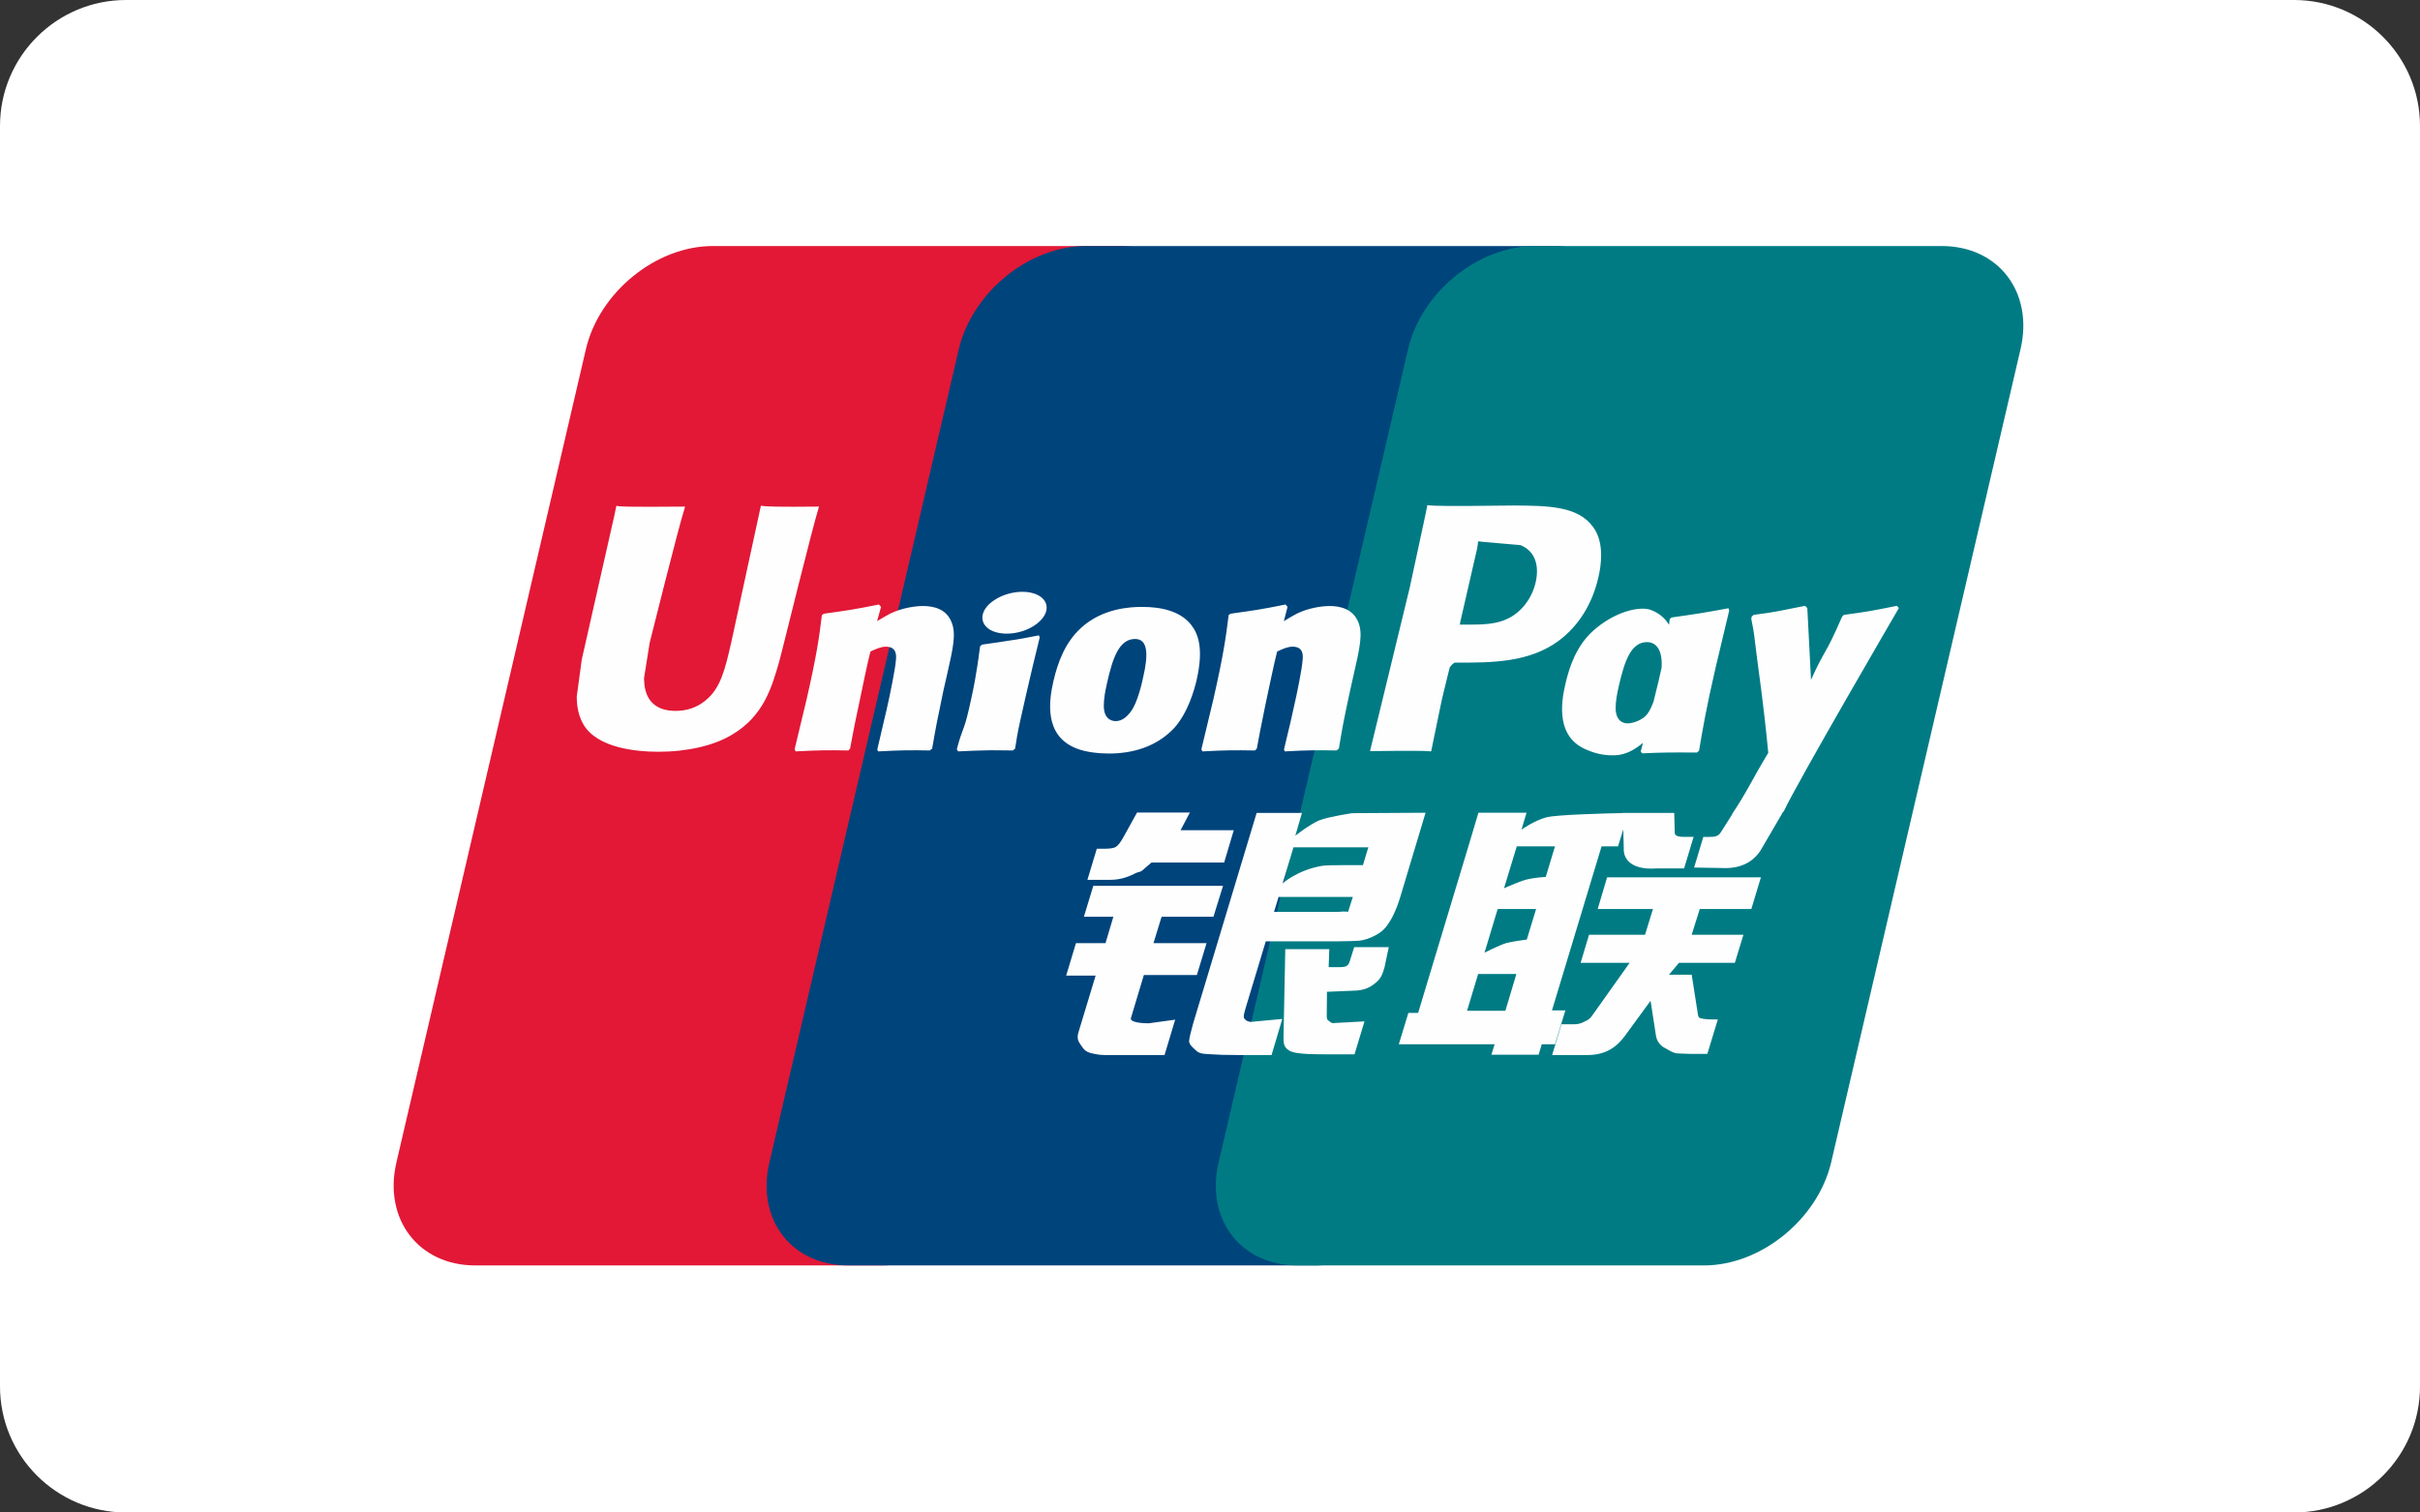
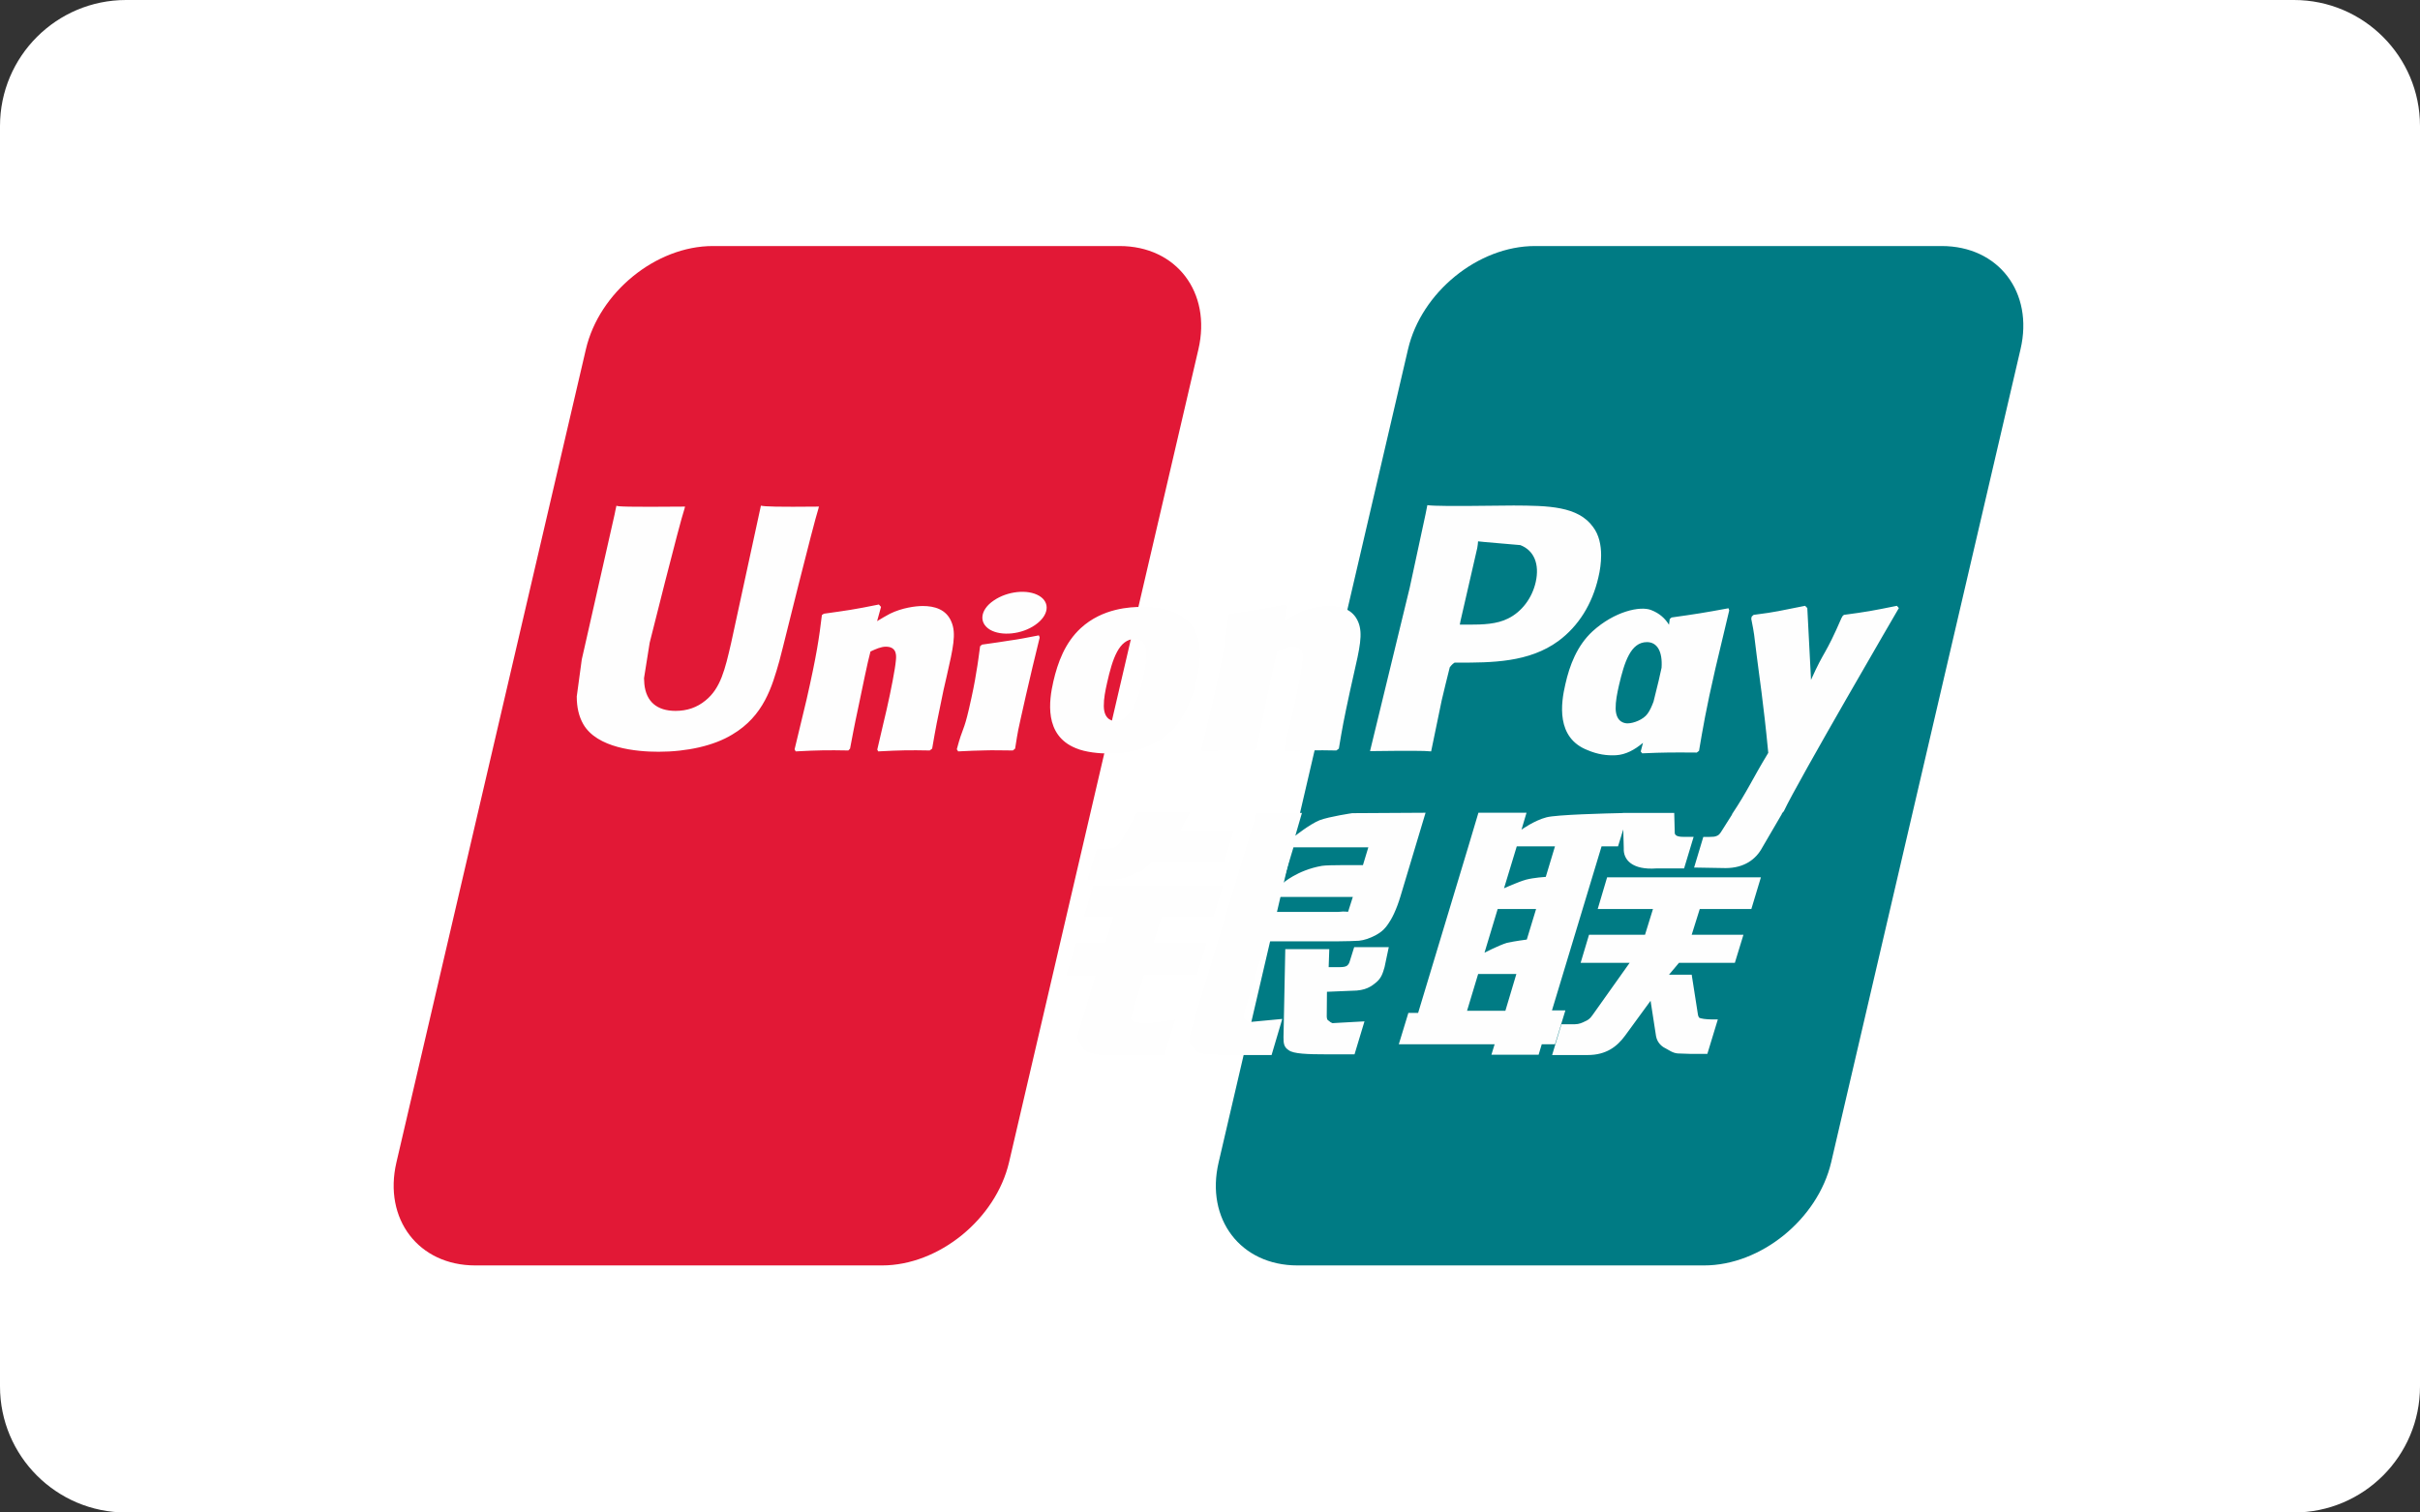
<svg xmlns="http://www.w3.org/2000/svg" width="100%" height="100%" viewBox="0 0 96 60" version="1.1" xml:space="preserve" style="fill-rule:evenodd;clip-rule:evenodd;stroke-linejoin:round;stroke-miterlimit:2;">
  <rect x="0" y="0" width="96" height="60" fill="#333333" stroke="none" />
  <path d="M96,5C96,2.24 93.76,0 91,0L5,0C2.24,0 0,2.24 0,5L0,55C0,57.76 2.24,60 5,60L91,60C93.76,60 96,57.76 96,55L96,5Z" style="fill:white;" />
  <g transform="matrix(0.253,0,0,0.253,48,30)">
    <g transform="matrix(1,0,0,1,-128,-80)">
      <g>
        <path d="M50.042,0.001L113.82,0.001C122.723,0.001 128.26,7.257 126.184,16.19L96.49,143.675C94.395,152.577 85.481,159.84 76.572,159.84L12.799,159.84C3.909,159.84 -1.641,152.577 0.436,143.675L30.142,16.19C32.219,7.257 41.128,0.001 50.042,0.001" style="fill:rgb(226,24,54);fill-rule:nonzero;" />
-         <path d="M108.513,0.001L181.857,0.001C190.758,0.001 186.745,7.257 184.651,16.19L154.962,143.675C152.879,152.577 153.528,159.84 144.608,159.84L71.265,159.84C62.345,159.84 56.824,152.577 58.92,143.675L88.607,16.19C90.715,7.257 99.606,0.001 108.513,0.001" style="fill:rgb(0,68,124);fill-rule:nonzero;" />
        <path d="M178.948,0.001L242.726,0.001C251.642,0.001 257.179,7.257 255.085,16.19L225.396,143.675C223.301,152.577 214.381,159.84 205.467,159.84L141.718,159.84C132.798,159.84 127.265,152.577 129.355,143.675L159.048,16.19C161.125,7.257 170.028,0.001 178.948,0.001" style="fill:rgb(0,123,132);fill-rule:nonzero;" />
        <path d="M66.698,40.856C60.14,40.923 58.203,40.856 57.584,40.71C57.346,41.84 52.92,62.256 52.908,62.273C51.955,66.404 51.262,69.348 48.906,71.249C47.57,72.354 46.009,72.888 44.199,72.888C41.291,72.888 39.596,71.443 39.312,68.704L39.257,67.764C39.257,67.764 40.143,62.231 40.143,62.2C40.143,62.2 44.788,43.595 45.62,41.136C45.664,40.996 45.676,40.923 45.687,40.856C36.646,40.935 35.043,40.856 34.933,40.71C34.872,40.911 34.648,42.064 34.648,42.064L29.905,63.033L29.498,64.812L28.71,70.629C28.71,72.354 29.049,73.763 29.723,74.954C31.884,78.73 38.048,79.296 41.535,79.296C46.027,79.296 50.242,78.341 53.09,76.598C58.033,73.677 59.327,69.112 60.48,65.054L61.015,62.973C61.015,62.973 65.8,43.65 66.613,41.136C66.644,40.996 66.656,40.923 66.698,40.856ZM82.979,56.444C81.825,56.444 79.717,56.724 77.824,57.652C77.137,58.005 76.487,58.412 75.801,58.818L76.42,56.584L76.081,56.208C72.066,57.021 71.167,57.13 67.458,57.652L67.147,57.859C66.717,61.43 66.334,64.114 64.738,71.133C64.13,73.72 63.499,76.332 62.866,78.912L63.037,79.24C66.838,79.04 67.991,79.04 71.295,79.094L71.562,78.803C71.982,76.653 72.036,76.15 72.966,71.795C73.403,69.731 74.314,65.195 74.763,63.58C75.588,63.197 76.403,62.821 77.18,62.821C79.032,62.821 78.806,64.436 78.735,65.08C78.655,66.16 77.981,69.689 77.289,72.719L76.827,74.674C76.506,76.119 76.153,77.522 75.831,78.954L75.971,79.24C79.717,79.04 80.86,79.04 84.059,79.094L84.435,78.803C85.014,75.446 85.183,74.547 86.209,69.658L86.725,67.412C87.728,63.015 88.232,60.786 87.473,58.97C86.671,56.935 84.746,56.444 82.979,56.444ZM101.166,61.047C99.174,61.43 97.904,61.684 96.642,61.849C95.391,62.05 94.17,62.232 92.246,62.499L92.093,62.637L91.953,62.748C91.753,64.181 91.613,65.42 91.347,66.877C91.122,68.383 90.775,70.095 90.211,72.554C89.774,74.436 89.549,75.092 89.3,75.755C89.057,76.417 88.79,77.061 88.299,78.912L88.414,79.083L88.51,79.24C90.309,79.155 91.486,79.094 92.695,79.083C93.903,79.04 95.154,79.083 97.091,79.094L97.261,78.956L97.443,78.803C97.722,77.134 97.764,76.684 97.935,75.87C98.105,74.996 98.397,73.787 99.114,70.556C99.453,69.039 99.83,67.526 100.182,65.978C100.547,64.436 100.929,62.917 101.293,61.4L101.239,61.217L101.166,61.047ZM101.208,54.841C99.399,53.773 96.223,54.112 94.085,55.587C91.954,57.033 91.711,59.085 93.515,60.167C95.293,61.205 98.481,60.896 100.6,59.408C102.727,57.931 102.993,55.898 101.208,54.841ZM112.151,79.575C115.812,79.575 119.565,78.566 122.39,75.572C124.563,73.144 125.559,69.531 125.905,68.043C127.028,63.112 126.153,60.81 125.054,59.408C123.385,57.27 120.434,56.584 117.373,56.584C115.533,56.584 111.149,56.766 107.724,59.924C105.265,62.201 104.128,65.292 103.443,68.254C102.751,71.273 101.955,76.708 106.953,78.731C108.495,79.393 110.718,79.575 112.151,79.575ZM111.865,68.48C112.709,64.746 113.706,61.612 116.249,61.612C118.242,61.612 118.387,63.944 117.501,67.69C117.342,68.522 116.615,71.614 115.63,72.931C114.943,73.902 114.13,74.491 113.232,74.491C112.964,74.491 111.374,74.491 111.349,72.13C111.337,70.964 111.575,69.773 111.865,68.48ZM135.056,79.095L135.342,78.804C135.748,76.654 135.815,76.149 136.713,71.796C137.163,69.731 138.092,65.195 138.529,63.58C139.356,63.196 140.157,62.82 140.959,62.82C142.798,62.82 142.574,64.435 142.501,65.079C142.434,66.161 141.759,69.688 141.055,72.718L140.618,74.673C140.284,76.119 139.92,77.521 139.599,78.955L139.738,79.241C143.497,79.04 144.596,79.04 147.814,79.095L148.203,78.804C148.767,75.444 148.92,74.546 149.977,69.658L150.48,67.411C151.488,63.014 151.998,60.787 151.251,58.971C150.426,56.936 148.489,56.445 146.746,56.445C145.591,56.445 143.473,56.723 141.59,57.653C140.917,58.005 140.242,58.411 139.58,58.819L140.157,56.585L139.847,56.207C135.833,57.021 134.916,57.13 131.212,57.653L130.927,57.859C130.478,61.43 130.113,64.113 128.516,71.134C127.908,73.72 127.277,76.332 126.646,78.913L126.815,79.241C130.623,79.04 131.759,79.04 135.056,79.095ZM162.674,79.24C162.91,78.086 164.314,71.249 164.326,71.249C164.326,71.249 165.521,66.233 165.595,66.051C165.595,66.051 165.971,65.529 166.347,65.322L166.9,65.322C172.122,65.322 178.019,65.322 182.64,61.922C185.785,59.59 187.935,56.147 188.894,51.962C189.143,50.936 189.326,49.716 189.326,48.496C189.326,46.893 189.005,45.307 188.075,44.068C185.718,40.771 181.025,40.71 175.607,40.685C175.59,40.685 172.937,40.71 172.937,40.71C166.002,40.796 163.221,40.771 162.078,40.631C161.982,41.136 161.8,42.035 161.8,42.035C161.8,42.035 159.316,53.548 159.316,53.566C159.316,53.566 153.371,78.044 153.091,79.198C159.146,79.125 161.629,79.125 162.674,79.24ZM167.277,58.788C167.277,58.788 169.918,47.299 169.905,47.342L169.991,46.753L170.028,46.304L171.084,46.412C171.084,46.412 176.531,46.88 176.658,46.893C178.808,47.724 179.694,49.868 179.076,52.666C178.511,55.224 176.853,57.374 174.721,58.412C172.966,59.292 170.816,59.365 168.601,59.365L167.168,59.365L167.277,58.788ZM183.721,68.693C183.023,71.668 182.221,77.103 187.194,79.04C188.78,79.714 190.201,79.915 191.645,79.842C193.17,79.76 194.583,78.995 195.892,77.894C195.774,78.346 195.656,78.799 195.537,79.253L195.763,79.543C199.34,79.393 200.45,79.393 204.325,79.422L204.677,79.155C205.242,75.828 205.776,72.598 207.246,66.233C207.963,63.185 208.678,60.166 209.413,57.13L209.298,56.796C205.297,57.537 204.227,57.696 200.378,58.241L200.086,58.479C200.047,58.789 200.007,59.086 199.969,59.383C199.371,58.416 198.503,57.59 197.165,57.076C195.453,56.402 191.433,57.27 187.978,60.416C185.549,62.663 184.383,65.741 183.721,68.693ZM192.125,68.875C192.982,65.207 193.966,62.105 196.515,62.105C198.127,62.105 198.976,63.592 198.803,66.129C198.667,66.762 198.519,67.429 198.343,68.183C198.088,69.273 197.812,70.353 197.543,71.435C197.269,72.175 196.95,72.873 196.601,73.338C195.945,74.267 194.384,74.844 193.485,74.844C193.23,74.844 191.657,74.844 191.603,72.525C191.59,71.37 191.828,70.18 192.125,68.875ZM236.011,56.766L235.702,56.413C231.742,57.215 231.025,57.343 227.388,57.834L227.12,58.101C227.108,58.145 227.097,58.212 227.078,58.272L227.066,58.212C224.358,64.46 224.437,63.112 222.233,68.03C222.22,67.806 222.22,67.667 222.208,67.429L221.656,56.766L221.31,56.413C217.162,57.215 217.064,57.343 213.234,57.834L212.935,58.101C212.893,58.229 212.893,58.369 212.868,58.521L212.893,58.576C213.372,61.022 213.257,60.477 213.737,64.338C213.961,66.233 214.26,68.139 214.483,70.011C214.861,73.143 215.073,74.685 215.534,79.466C212.948,83.734 212.335,85.35 209.845,89.096L209.862,89.133L208.108,91.907C207.908,92.199 207.726,92.399 207.471,92.485C207.191,92.623 206.827,92.648 206.322,92.648L205.35,92.648L203.906,97.452L208.861,97.537C211.769,97.525 213.597,96.165 214.581,94.336L217.697,88.998L217.647,88.998L217.975,88.622C220.071,84.111 236.011,56.766 236.011,56.766ZM183.721,119.854L181.619,119.854L189.398,94.124L191.979,94.124L192.798,91.474L192.877,94.421C192.781,96.243 194.214,97.858 197.979,97.591L202.334,97.591L203.832,92.637L202.194,92.637C201.252,92.637 200.815,92.399 200.869,91.889L200.79,88.89L192.727,88.89L192.727,88.906C190.12,88.96 182.334,89.156 180.758,89.576C178.851,90.067 176.841,91.513 176.841,91.513L177.63,88.859L170.088,88.859L168.516,94.124L160.633,120.247L159.103,120.247L157.603,125.166L172.626,125.166L172.123,126.806L179.525,126.806L180.017,125.166L182.093,125.166L183.721,119.854ZM177.557,99.352C176.349,99.686 174.102,100.7 174.102,100.7L176.101,94.124L182.093,94.124L180.648,98.915C180.648,98.915 178.796,99.024 177.557,99.352ZM177.672,108.746C177.672,108.746 175.79,108.983 174.551,109.262C173.33,109.632 171.042,110.798 171.042,110.798L173.107,103.955L179.13,103.955L177.672,108.746ZM174.314,119.914L168.303,119.914L170.046,114.139L176.038,114.139L174.314,119.914ZM188.791,103.955L197.456,103.955L196.211,107.988L187.431,107.988L186.113,112.396L193.796,112.396L187.978,120.587C187.571,121.189 187.206,121.402 186.8,121.571C186.393,121.778 185.858,122.021 185.239,122.021L183.108,122.021L181.644,126.849L187.218,126.849C190.116,126.849 191.827,125.531 193.091,123.801L197.08,118.341L197.937,123.885C198.119,124.923 198.865,125.531 199.37,125.767C199.928,126.047 200.505,126.527 201.32,126.599C202.193,126.636 202.824,126.666 203.244,126.666L205.983,126.666L207.628,121.262L206.547,121.262C205.927,121.262 204.859,121.158 204.677,120.964C204.495,120.727 204.495,120.364 204.398,119.81L203.529,114.254L199.97,114.254L201.531,112.396L210.294,112.396L211.642,107.988L203.529,107.988L204.792,103.955L212.881,103.955L214.381,98.982L190.267,98.982L188.791,103.955ZM115.606,121.037L117.628,114.309L125.941,114.309L127.459,109.305L119.139,109.305L120.409,105.164L128.54,105.164L130.046,100.318L109.703,100.318L108.228,105.164L112.85,105.164L111.617,109.305L106.983,109.305L105.447,114.395L110.067,114.395L107.371,123.296C107.008,124.474 107.542,124.923 107.881,125.471C108.228,126.004 108.579,126.357 109.369,126.557C110.184,126.739 110.742,126.848 111.5,126.848L120.871,126.848L122.541,121.304L118.387,121.875C117.585,121.875 115.363,121.779 115.606,121.037ZM116.559,88.829L114.453,92.636C114.002,93.467 113.596,93.984 113.231,94.221C112.909,94.422 112.272,94.506 111.348,94.506L110.249,94.506L108.78,99.376L112.43,99.376C114.186,99.376 115.533,98.733 116.177,98.411C116.869,98.041 117.051,98.252 117.585,97.736L118.818,96.668L130.216,96.668L131.729,91.597L123.385,91.597L124.842,88.829L116.559,88.829ZM133.386,121.135C133.192,120.855 133.332,120.362 133.629,119.336L136.744,109.025L147.827,109.025C149.442,109.002 150.608,108.983 151.366,108.929C152.181,108.843 153.067,108.552 154.032,108.03C155.029,107.483 155.539,106.906 155.969,106.244C156.45,105.583 157.221,104.137 157.883,101.908L161.799,88.859L150.298,88.926C150.298,88.926 146.757,89.448 145.198,90.025C143.625,90.669 141.377,92.466 141.377,92.466L142.415,88.889L135.311,88.889L125.365,121.875C125.012,123.156 124.776,124.085 124.721,124.644C124.703,125.245 125.48,125.841 125.984,126.29C126.579,126.739 127.459,126.666 128.303,126.739C129.191,126.806 130.453,126.848 132.196,126.848L137.655,126.848L139.331,121.189L134.444,121.651C133.921,121.651 133.543,121.371 133.386,121.135ZM138.754,102.061L150.395,102.061L149.655,104.38C149.551,104.434 149.302,104.265 148.117,104.405L138.038,104.405L138.754,102.061ZM141.086,94.282L152.825,94.282L151.98,97.075C151.98,97.075 146.448,97.021 145.562,97.184C141.663,97.859 139.385,99.942 139.385,99.942L141.086,94.282ZM149.915,112.147C149.819,112.494 149.667,112.705 149.454,112.864C149.217,113.016 148.835,113.07 148.264,113.07L146.606,113.07L146.704,110.246L139.805,110.246L139.525,124.055C139.514,125.051 139.61,125.628 140.339,126.09C141.068,126.666 143.315,126.74 146.338,126.74L150.662,126.74L152.222,121.571L148.459,121.777L147.207,121.85C147.036,121.777 146.873,121.711 146.691,121.529C146.533,121.372 146.265,121.468 146.309,120.472L146.338,116.932L150.285,116.769C152.417,116.769 153.328,116.075 154.105,115.415C154.846,114.782 155.089,114.054 155.369,113.07L156.031,109.936L150.607,109.936L149.915,112.147Z" style="fill:rgb(254,254,254);fill-rule:nonzero;" />
      </g>
    </g>
  </g>
</svg>